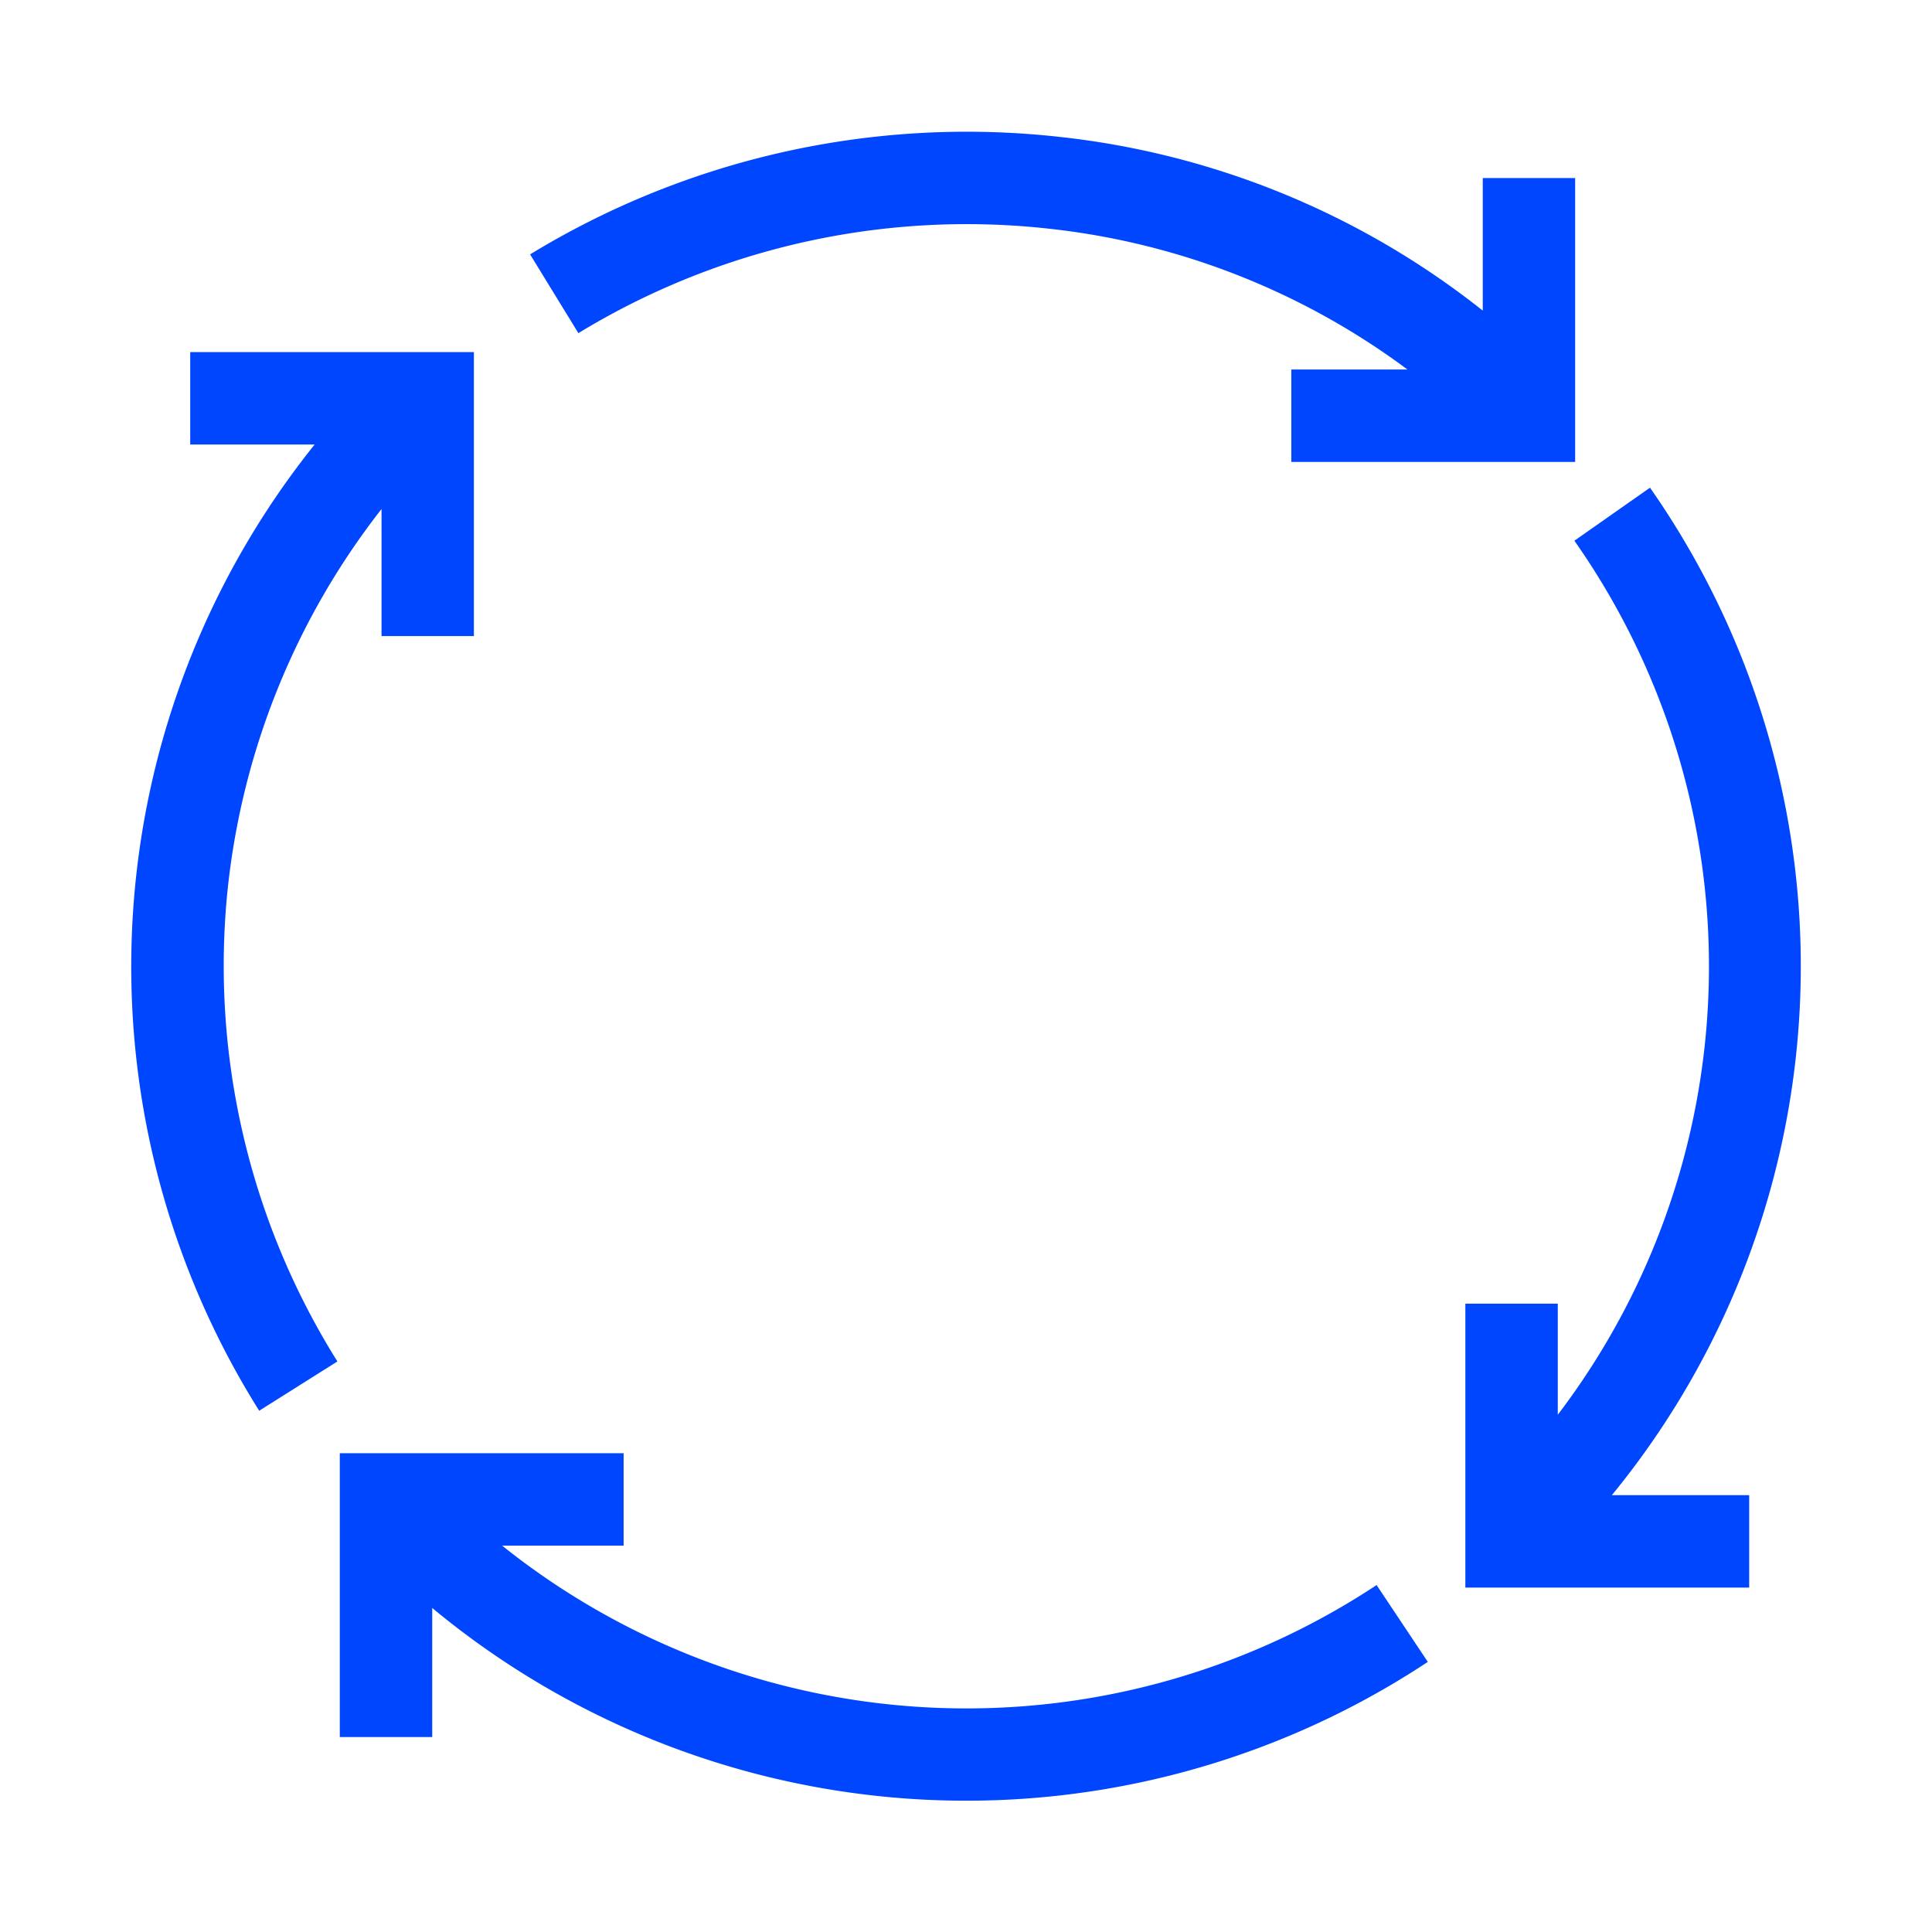
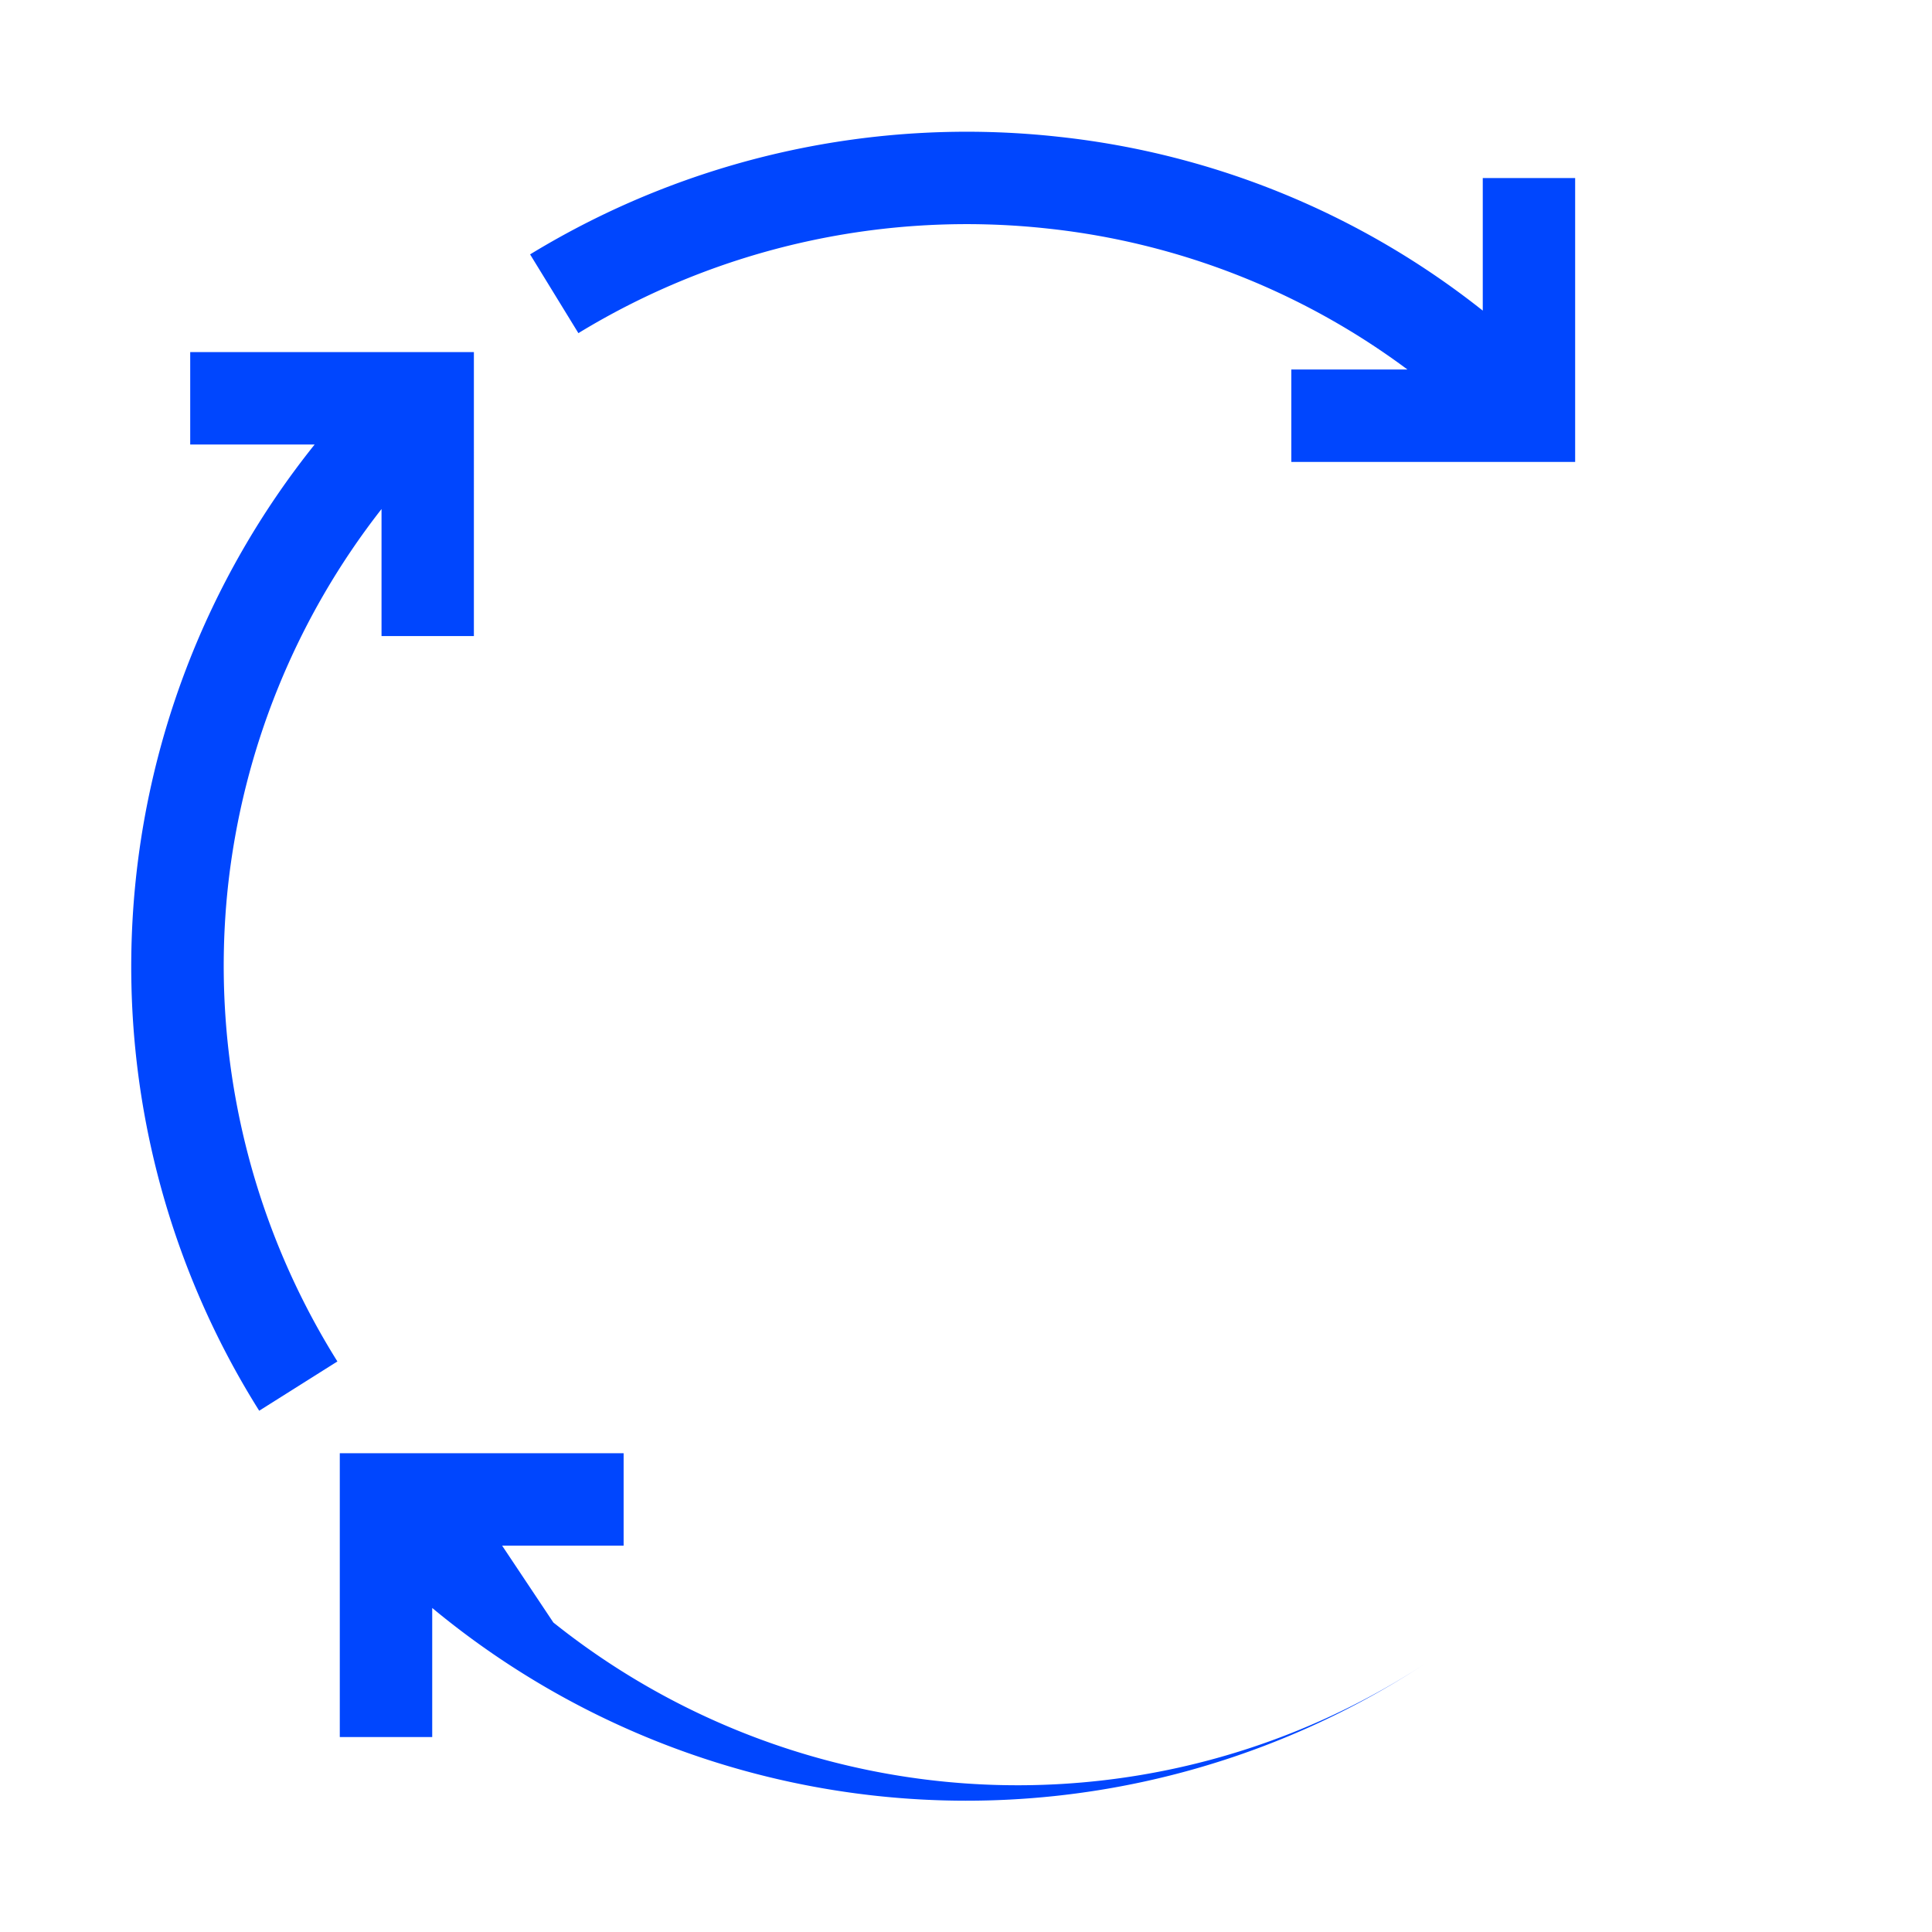
<svg xmlns="http://www.w3.org/2000/svg" width="88" height="88" viewBox="0 0 88 88">
  <defs>
    <clipPath id="clip-path">
      <rect id="Rectangle_45" data-name="Rectangle 45" width="76.044" height="76.023" fill="#0046fe" />
    </clipPath>
    <clipPath id="clip-melhores_praticas_gestao_1">
      <rect width="88" height="88" />
    </clipPath>
  </defs>
  <g id="melhores_praticas_gestao_1" data-name="melhores praticas gestao – 1" clip-path="url(#clip-melhores_praticas_gestao_1)">
    <g id="Group_30" data-name="Group 30" transform="translate(5.978 6)">
      <g id="Group_29" data-name="Group 29" clip-path="url(#clip-path)">
        <path id="Path_32" data-name="Path 32" d="M88.964,4.417a33.393,33.393,0,0,1,16.324,6.413H100v4.21h12.928V2.111H108.72V8.148A37.543,37.543,0,0,0,89.434.234,38.194,38.194,0,0,0,65.327,5.587l2.2,3.587A33.976,33.976,0,0,1,88.964,4.417" transform="translate(-47.16 0)" fill="#0046fe" />
        <path id="Path_33" data-name="Path 33" d="M4.4,60.489a33.863,33.863,0,0,1,7-17.241v5.787h4.207V36.1H2.686v4.21H8.353A38.023,38.023,0,0,0,5.828,84.319L9.39,82.074A33.945,33.945,0,0,1,4.4,60.489" transform="translate(0 -26.062)" fill="#0046fe" />
-         <path id="Path_34" data-name="Path 34" d="M41.551,220.661h5.534v-4.21H34.157v12.928h4.21V223.5a38.1,38.1,0,0,0,45.348,2.456l-2.333-3.5a33.868,33.868,0,0,1-39.83-1.794" transform="translate(-24.658 -156.259)" fill="#0046fe" />
-         <path id="Path_35" data-name="Path 35" d="M226.929,58.3l-3.446,2.417a33.727,33.727,0,0,1-.756,39.811V95.467h-4.21V108.4h12.928v-4.21h-6.254A38.023,38.023,0,0,0,226.926,58.3Z" transform="translate(-157.75 -42.088)" fill="#0046fe" />
+         <path id="Path_34" data-name="Path 34" d="M41.551,220.661h5.534v-4.21H34.157v12.928h4.21V223.5a38.1,38.1,0,0,0,45.348,2.456a33.868,33.868,0,0,1-39.83-1.794" transform="translate(-24.658 -156.259)" fill="#0046fe" />
      </g>
    </g>
  </g>
</svg>